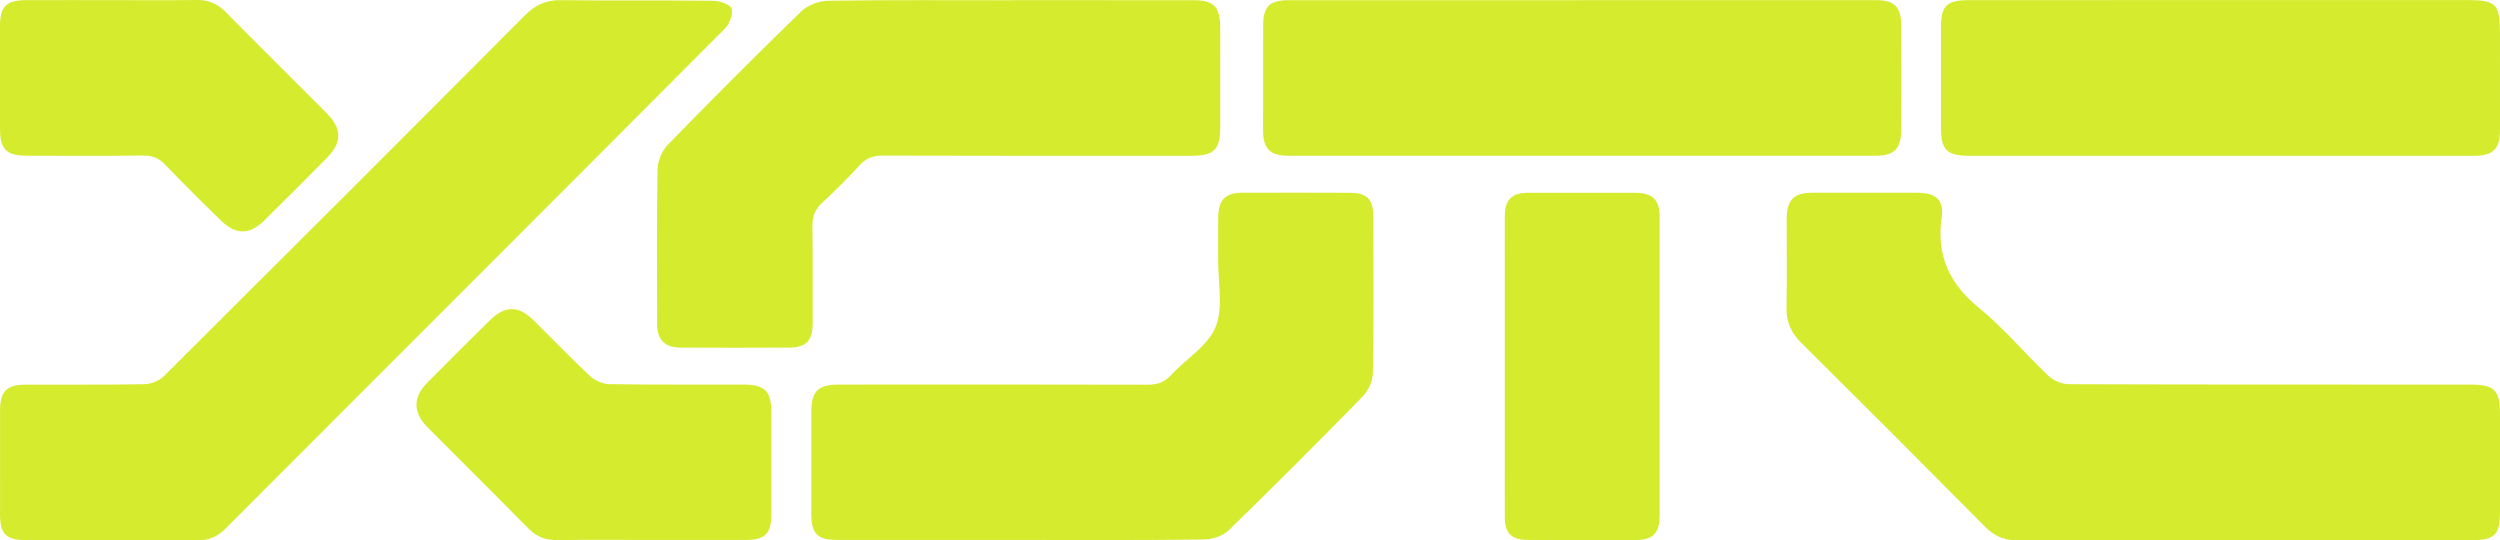
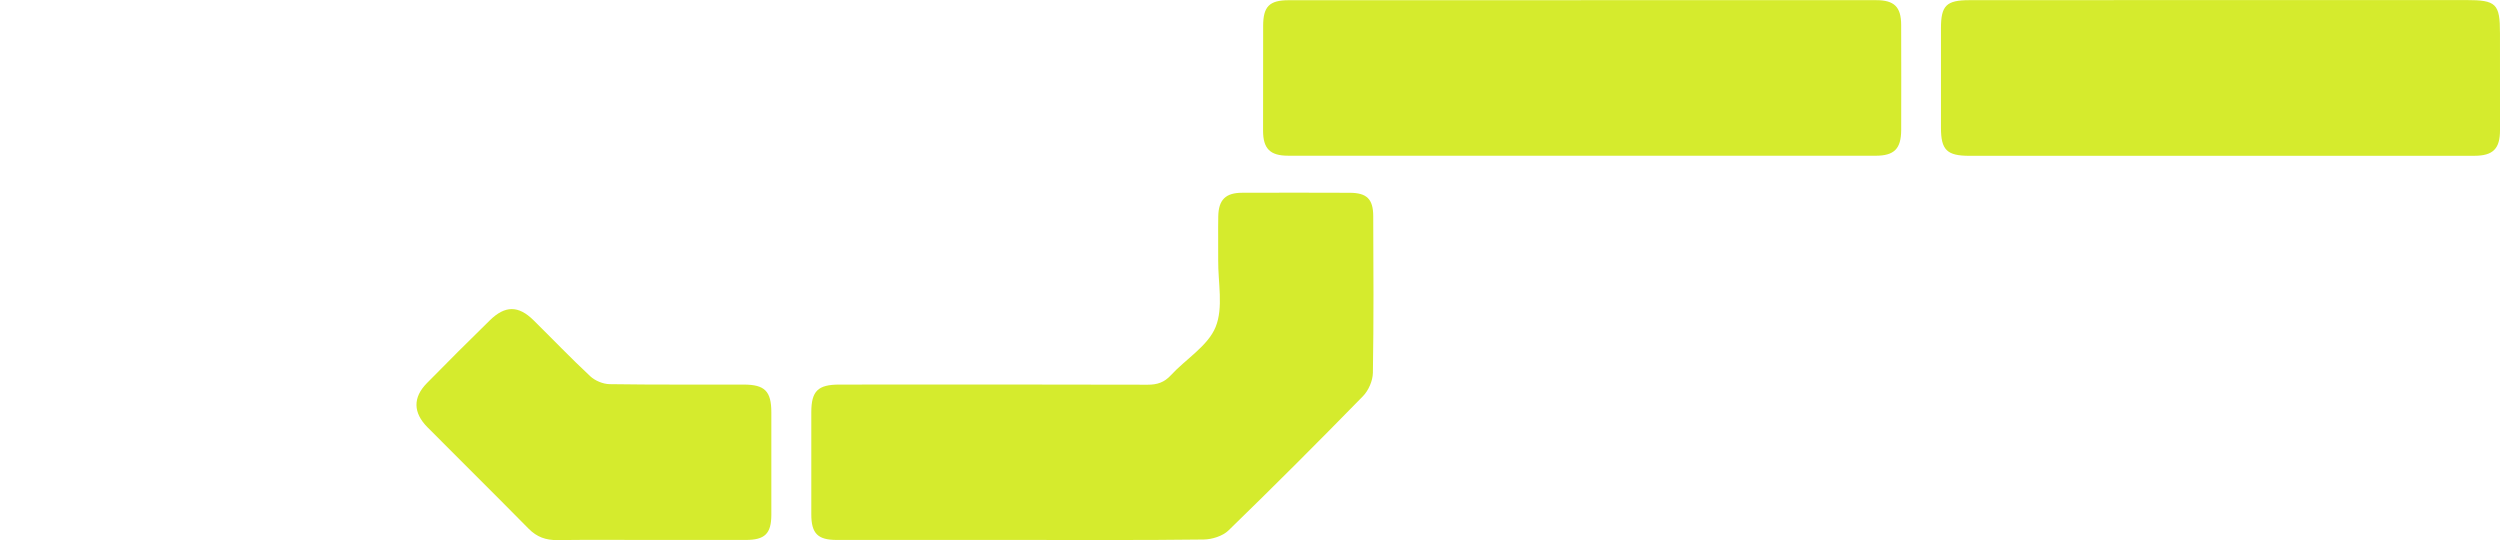
<svg xmlns="http://www.w3.org/2000/svg" id="Camada_2" data-name="Camada 2" viewBox="0 0 940.37 203.28">
  <defs>
    <style>
      .cls-1 {
        fill: #d5eb2d;
        stroke-width: 0px;
      }
    </style>
  </defs>
  <g id="Camada_1-2" data-name="Camada 1">
    <g id="n1hVty">
      <g>
-         <path class="cls-1" d="M272.55,10.87c-62.54,62.77-125.23,125.37-187.84,188.06-2.92,2.92-6.05,4.34-10.18,4.29-10.82-.13-21.65-.04-32.48-.04-10.83-.01-21.66.04-32.48-.02-7.27-.04-9.55-2.37-9.55-9.56-.01-13.16-.01-26.32.01-39.48,0-6.75,2.54-9.4,9.32-9.43,14.99-.07,29.98.1,44.97-.17,2.47-.05,5.54-1.25,7.28-2.98C106.95,96.43,152.19,51.22,197.32,5.9,201.25,1.96,205.24-.02,210.89.06c19.15.26,38.31-.01,57.47.23,2.43.03,6.48,1.5,6.86,3.02.54,2.21-.88,5.77-2.67,7.56Z" />
-         <path class="cls-1" d="M940.37,155.74c-.01,12.17,0,24.33,0,36.5-.01,9.12-1.88,10.96-11.2,10.97-28.33.01-56.66,0-84.99,0s-56.66-.06-84.99.07c-5.01.02-8.86-1.46-12.42-5.06-22.98-23.2-46.07-46.31-69.26-69.31-3.82-3.79-5.64-7.86-5.52-13.26.24-11.16.03-22.32.08-33.49.03-7.01,2.68-9.63,9.65-9.65,13.16-.02,26.33-.02,39.49,0,6.85.02,10.09,2.58,9.14,9.28-2.03,14.38,2.89,24.93,14.07,34.05,9.38,7.65,17.23,17.15,26.06,25.5,1.91,1.81,5.11,3.17,7.73,3.18,50.32.18,100.65.13,150.97.14,9.1,0,11.19,2.08,11.19,11.08Z" />
-         <path class="cls-1" d="M459,47.54c-.02,8.77-2.26,11.05-10.87,11.06-38.66.01-77.32.04-115.98-.07-3.6,0-6.26.84-8.74,3.56-4.48,4.92-9.23,9.62-14.11,14.15-2.66,2.47-3.78,5.1-3.72,8.75.19,12.16.07,24.32.1,36.49.02,6.63-2.35,9.24-8.83,9.27-13.67.06-27.33.07-40.99,0-5.72-.03-8.65-2.91-8.67-8.62-.07-19.5-.2-39,.15-58.49.06-3.14,1.71-6.98,3.91-9.24,16.5-16.94,33.21-33.7,50.2-50.17,2.44-2.36,6.72-3.9,10.18-3.95,22.99-.34,45.99-.18,68.99-.18v-.04c22.66,0,45.32,0,67.99.01,8.01,0,10.36,2.35,10.38,10.47.04,12.34.02,24.67.01,37Z" />
        <path class="cls-1" d="M516.41,140.23c-.05,2.99-1.63,6.64-3.73,8.79-16.65,17.04-33.49,33.9-50.58,50.5-2.21,2.14-6.2,3.38-9.38,3.42-22.99.29-45.99.16-68.99.16s-46,.01-68.99,0c-7.13,0-9.56-2.42-9.57-9.6-.02-12.83-.03-25.66,0-38.49.02-7.91,2.48-10.35,10.54-10.35,38.66-.03,77.33-.06,115.99.05,3.6.01,6.24-.87,8.73-3.57,5.64-6.12,13.91-11,16.82-18.13,2.98-7.31.89-16.7.97-25.19.05-5.5-.08-11,.03-16.49.13-6.2,2.78-8.8,8.97-8.82,13.5-.05,27-.04,40.5.01,6.35.02,8.79,2.32,8.82,8.72.09,19.66.2,39.33-.13,58.99Z" />
        <path class="cls-1" d="M715.13,48.87c-.02,7.09-2.6,9.71-9.64,9.71-73.66.02-147.33,0-220.99-.01-6.76,0-9.39-2.68-9.4-9.37-.02-13.16,0-26.33.03-39.5.02-7.22,2.33-9.61,9.56-9.62,36.67-.03,73.33-.01,110-.01v-.02c37,0,74,0,111,.01,6.81,0,9.41,2.51,9.43,9.31.04,13.16.05,26.33.01,39.5Z" />
        <path class="cls-1" d="M940.37,48.97c0,6.96-2.58,9.62-9.65,9.63-31.98.03-63.96.01-95.94.01-31.32.01-62.63.01-93.95,0-8.51,0-10.74-2.2-10.74-10.54V10.59c0-8.46,2-10.52,10.65-10.53,33.98-.05,67.96-.03,101.94-.04h84.95c11.33,0,12.73,1.38,12.73,12.47,0,12.16.01,24.32.01,36.48Z" />
        <path class="cls-1" d="M290.14,193.61c-.02,7.14-2.42,9.48-9.62,9.49h-35.46c-11.82,0-23.65-.1-35.47.05-4.26.05-7.66-1.16-10.71-4.24-12.62-12.8-25.41-25.44-38.08-38.19-5.44-5.48-5.54-11.2-.23-16.6,7.81-7.96,15.71-15.83,23.68-23.63,5.77-5.65,10.79-5.62,16.46-.01,7.11,7.01,14.02,14.24,21.32,21.05,1.82,1.69,4.81,2.93,7.29,2.97,16.81.26,33.63.12,50.44.16,7.95.01,10.38,2.5,10.38,10.49.01,12.82.03,25.64,0,38.46Z" />
-         <path class="cls-1" d="M624.28,193.79c0,6.82-2.48,9.35-9.32,9.37-13.48.05-26.97,0-40.46-.07-5.96-.03-8.47-2.53-8.48-8.52-.04-18.98-.01-37.97-.01-56.96s-.01-37.3.01-55.95c.01-6.59,2.49-9.13,8.94-9.14,13.32-.03,26.64-.03,39.97,0,6.76.02,9.35,2.57,9.35,9.36.03,37.3.02,74.61,0,111.91Z" />
-         <path class="cls-1" d="M123,59.33c-7.82,7.95-15.69,15.85-23.65,23.65-5.5,5.38-10.58,5.44-16.14.06-7.19-6.94-14.24-14.01-21.18-21.19-2.38-2.48-4.86-3.4-8.31-3.35-14.65.19-29.31.09-43.96.06C2.41,58.55.02,56.08.01,48.61,0,35.62,0,22.64,0,9.65.01,2.52,2.39.1,9.59.06c10.82-.05,21.64-.01,32.46-.01S63.37.14,74.02,0c4.28-.06,7.64,1.26,10.68,4.34,12.63,12.8,25.42,25.43,38.11,38.17,5.86,5.88,5.94,10.98.19,16.82Z" />
      </g>
    </g>
  </g>
</svg>